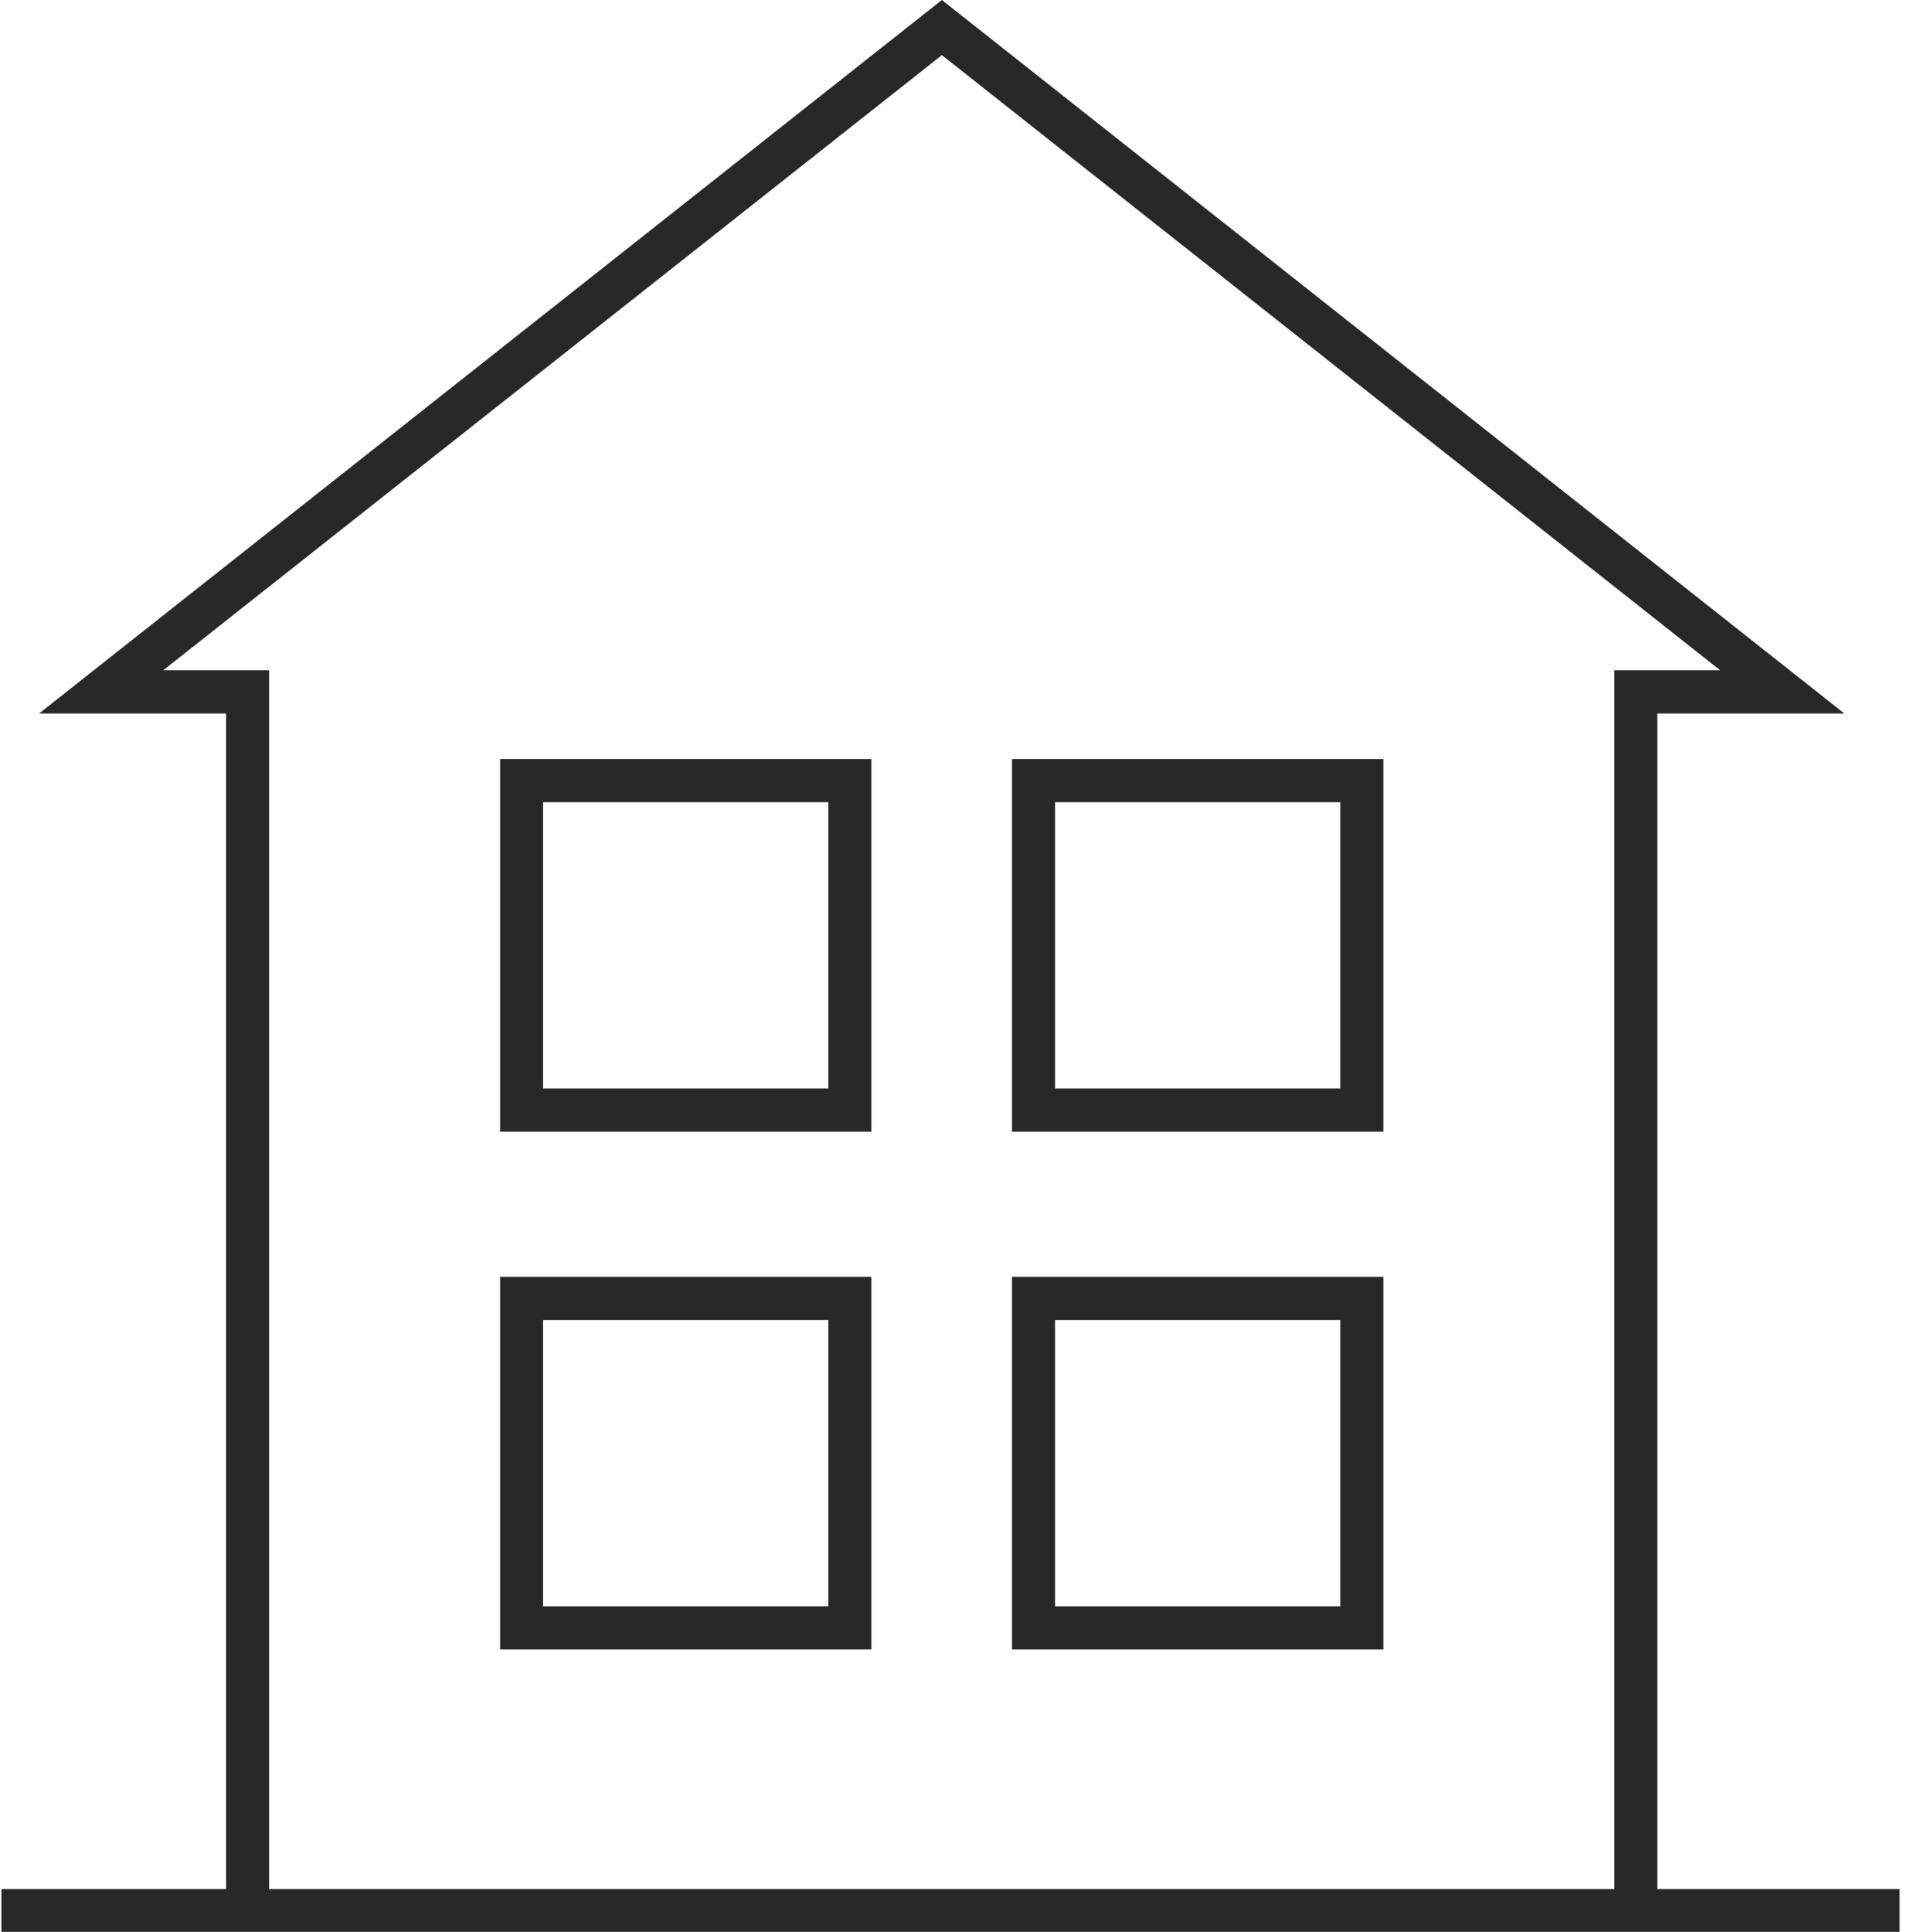
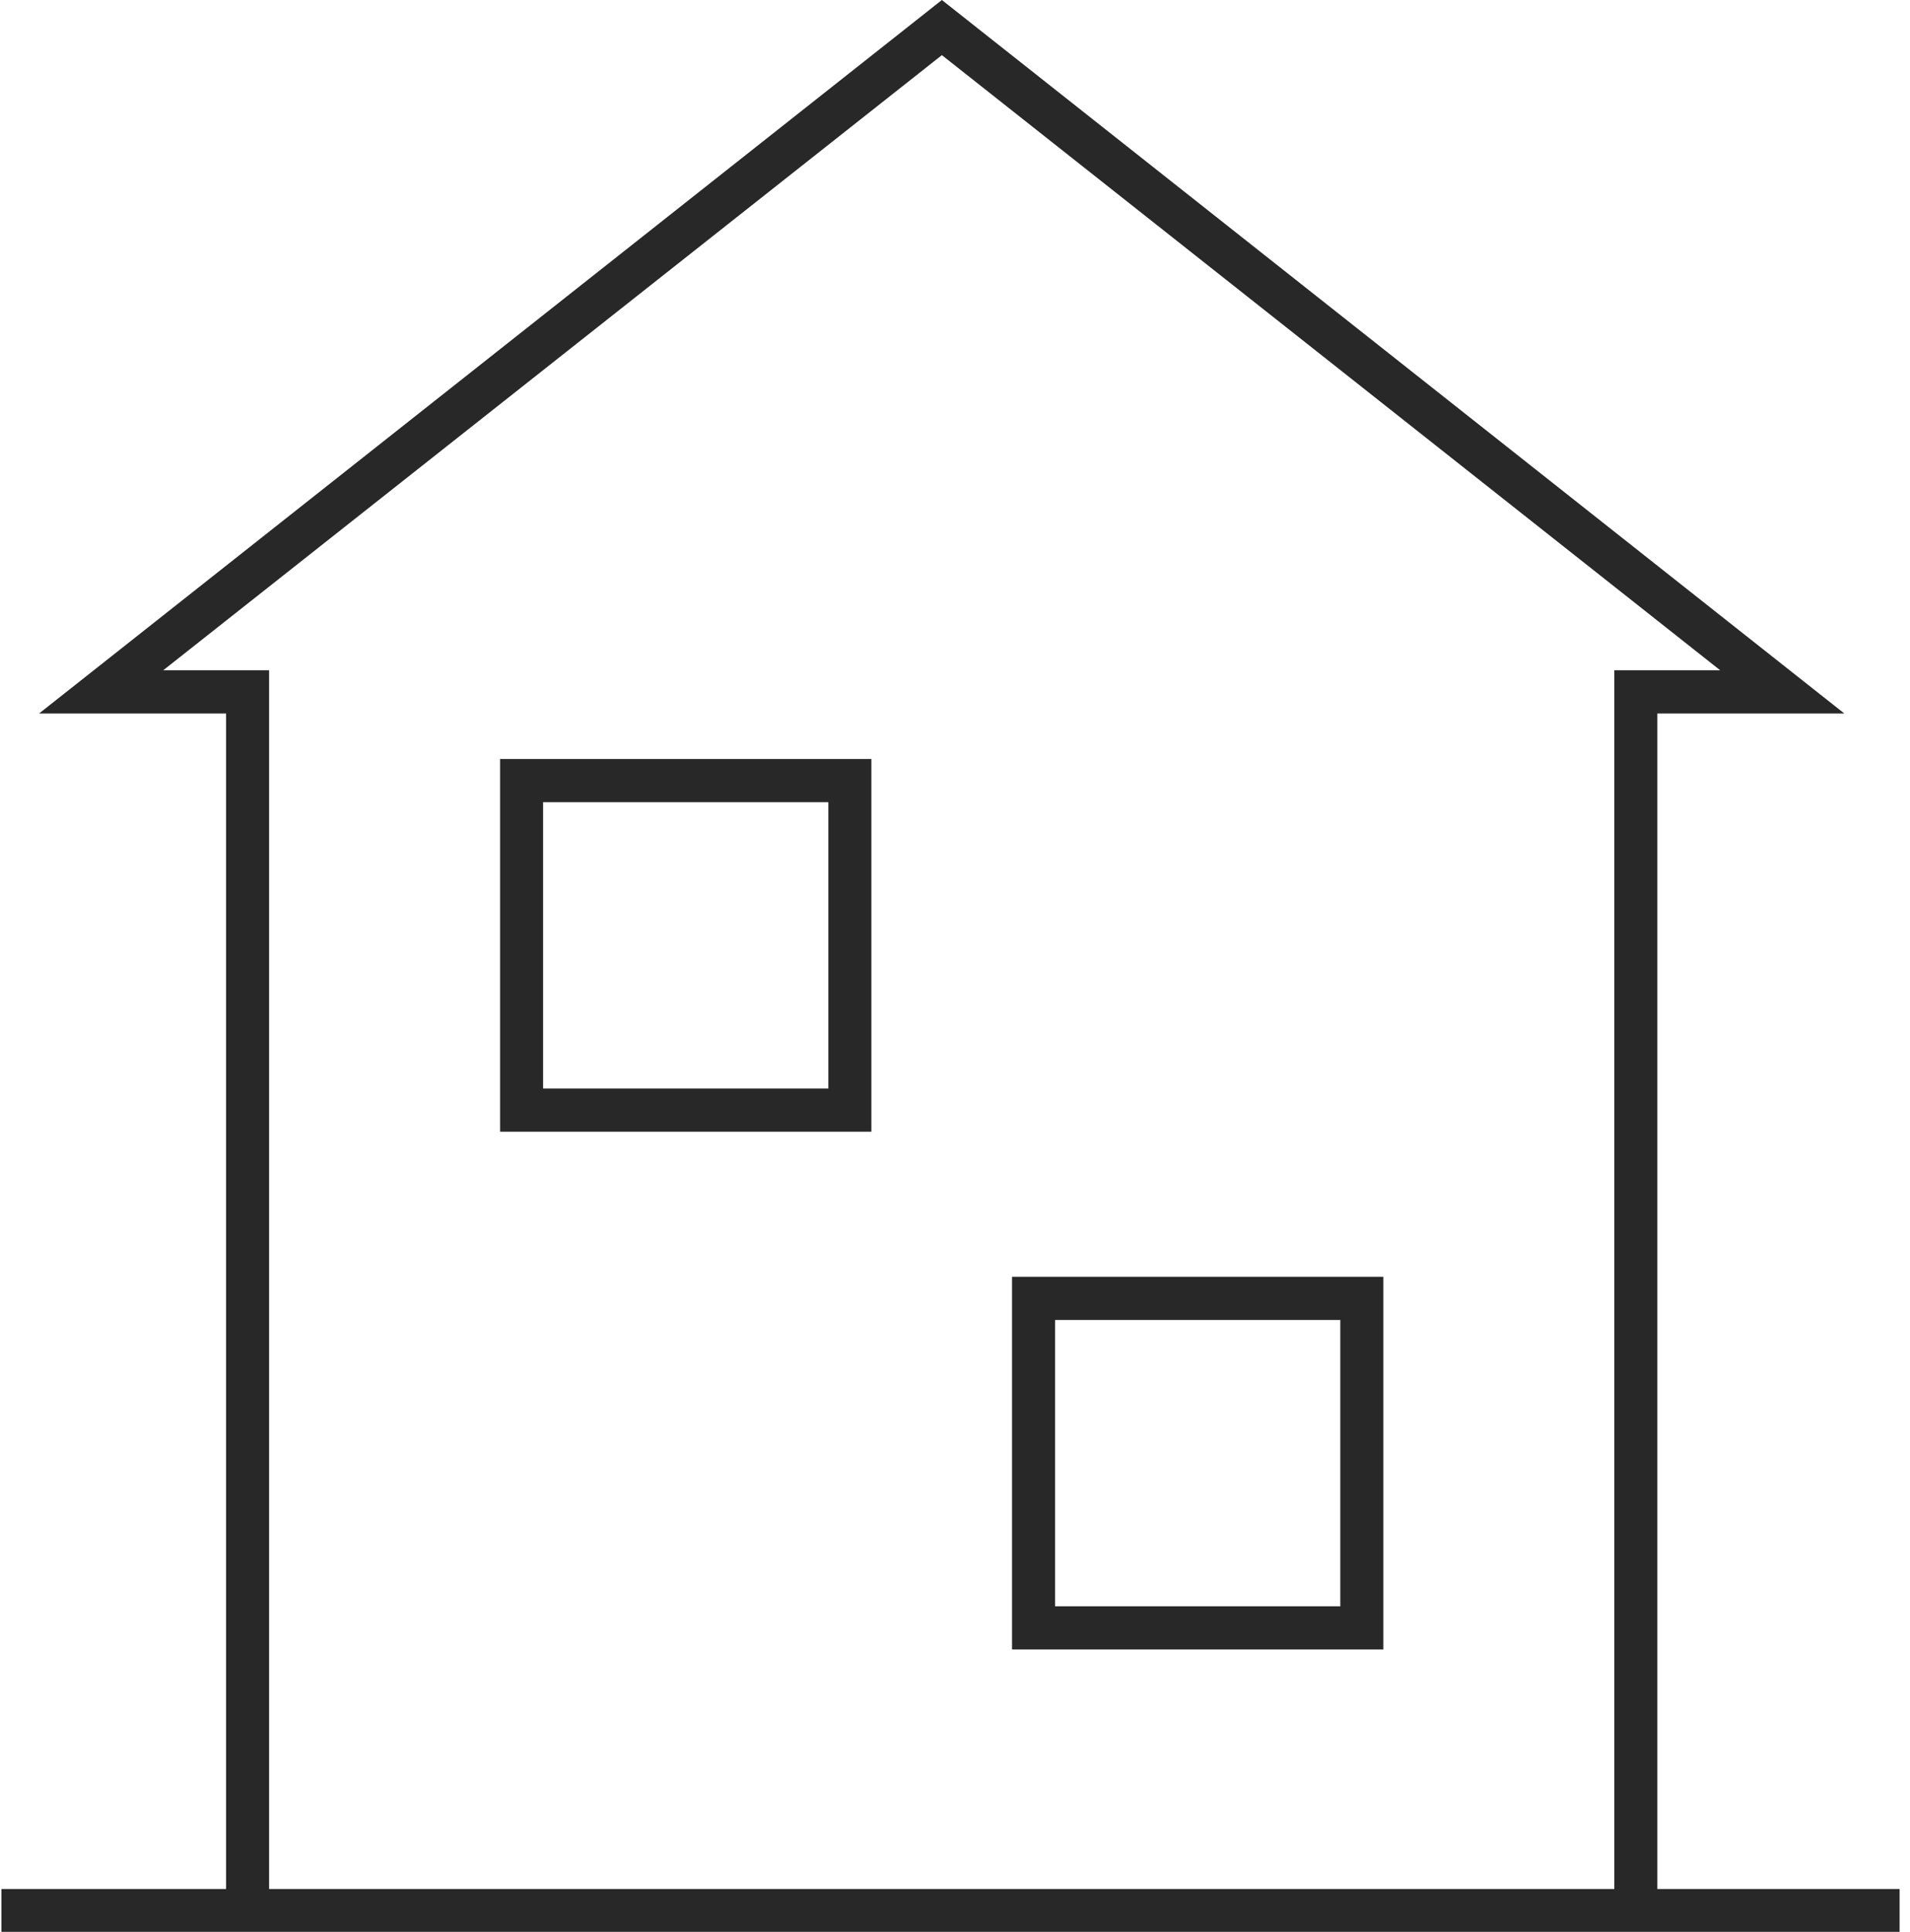
<svg xmlns="http://www.w3.org/2000/svg" width="90" height="91" fill="none">
  <path fill="#282828" d="M23.564 35.753V53.31H41.06V35.753H23.564zm15.47 15.522H25.591V37.788h13.441v13.487zm8.653 8.869v17.555h17.496V60.144H47.687zm15.469 15.521H49.714V62.178h13.442v13.487z" />
  <path fill="#282828" d="M78.095 88.982V33.609h8.81L44.382 0 1.842 33.609h8.81v55.373H.066V91H89.51v-2.018H78.095zm-2.027 0H12.68V31.575H7.69L44.382 2.597l36.676 28.978h-4.99v57.407z" />
-   <path fill="#282828" d="M23.564 60.144v17.555H41.06V60.144H23.564zm15.47 15.521H25.591V62.178h13.441v13.487zm8.653-39.912V53.31h17.496V35.753H47.687zm15.469 15.522H49.714V37.788h13.442v13.487z" />
</svg>